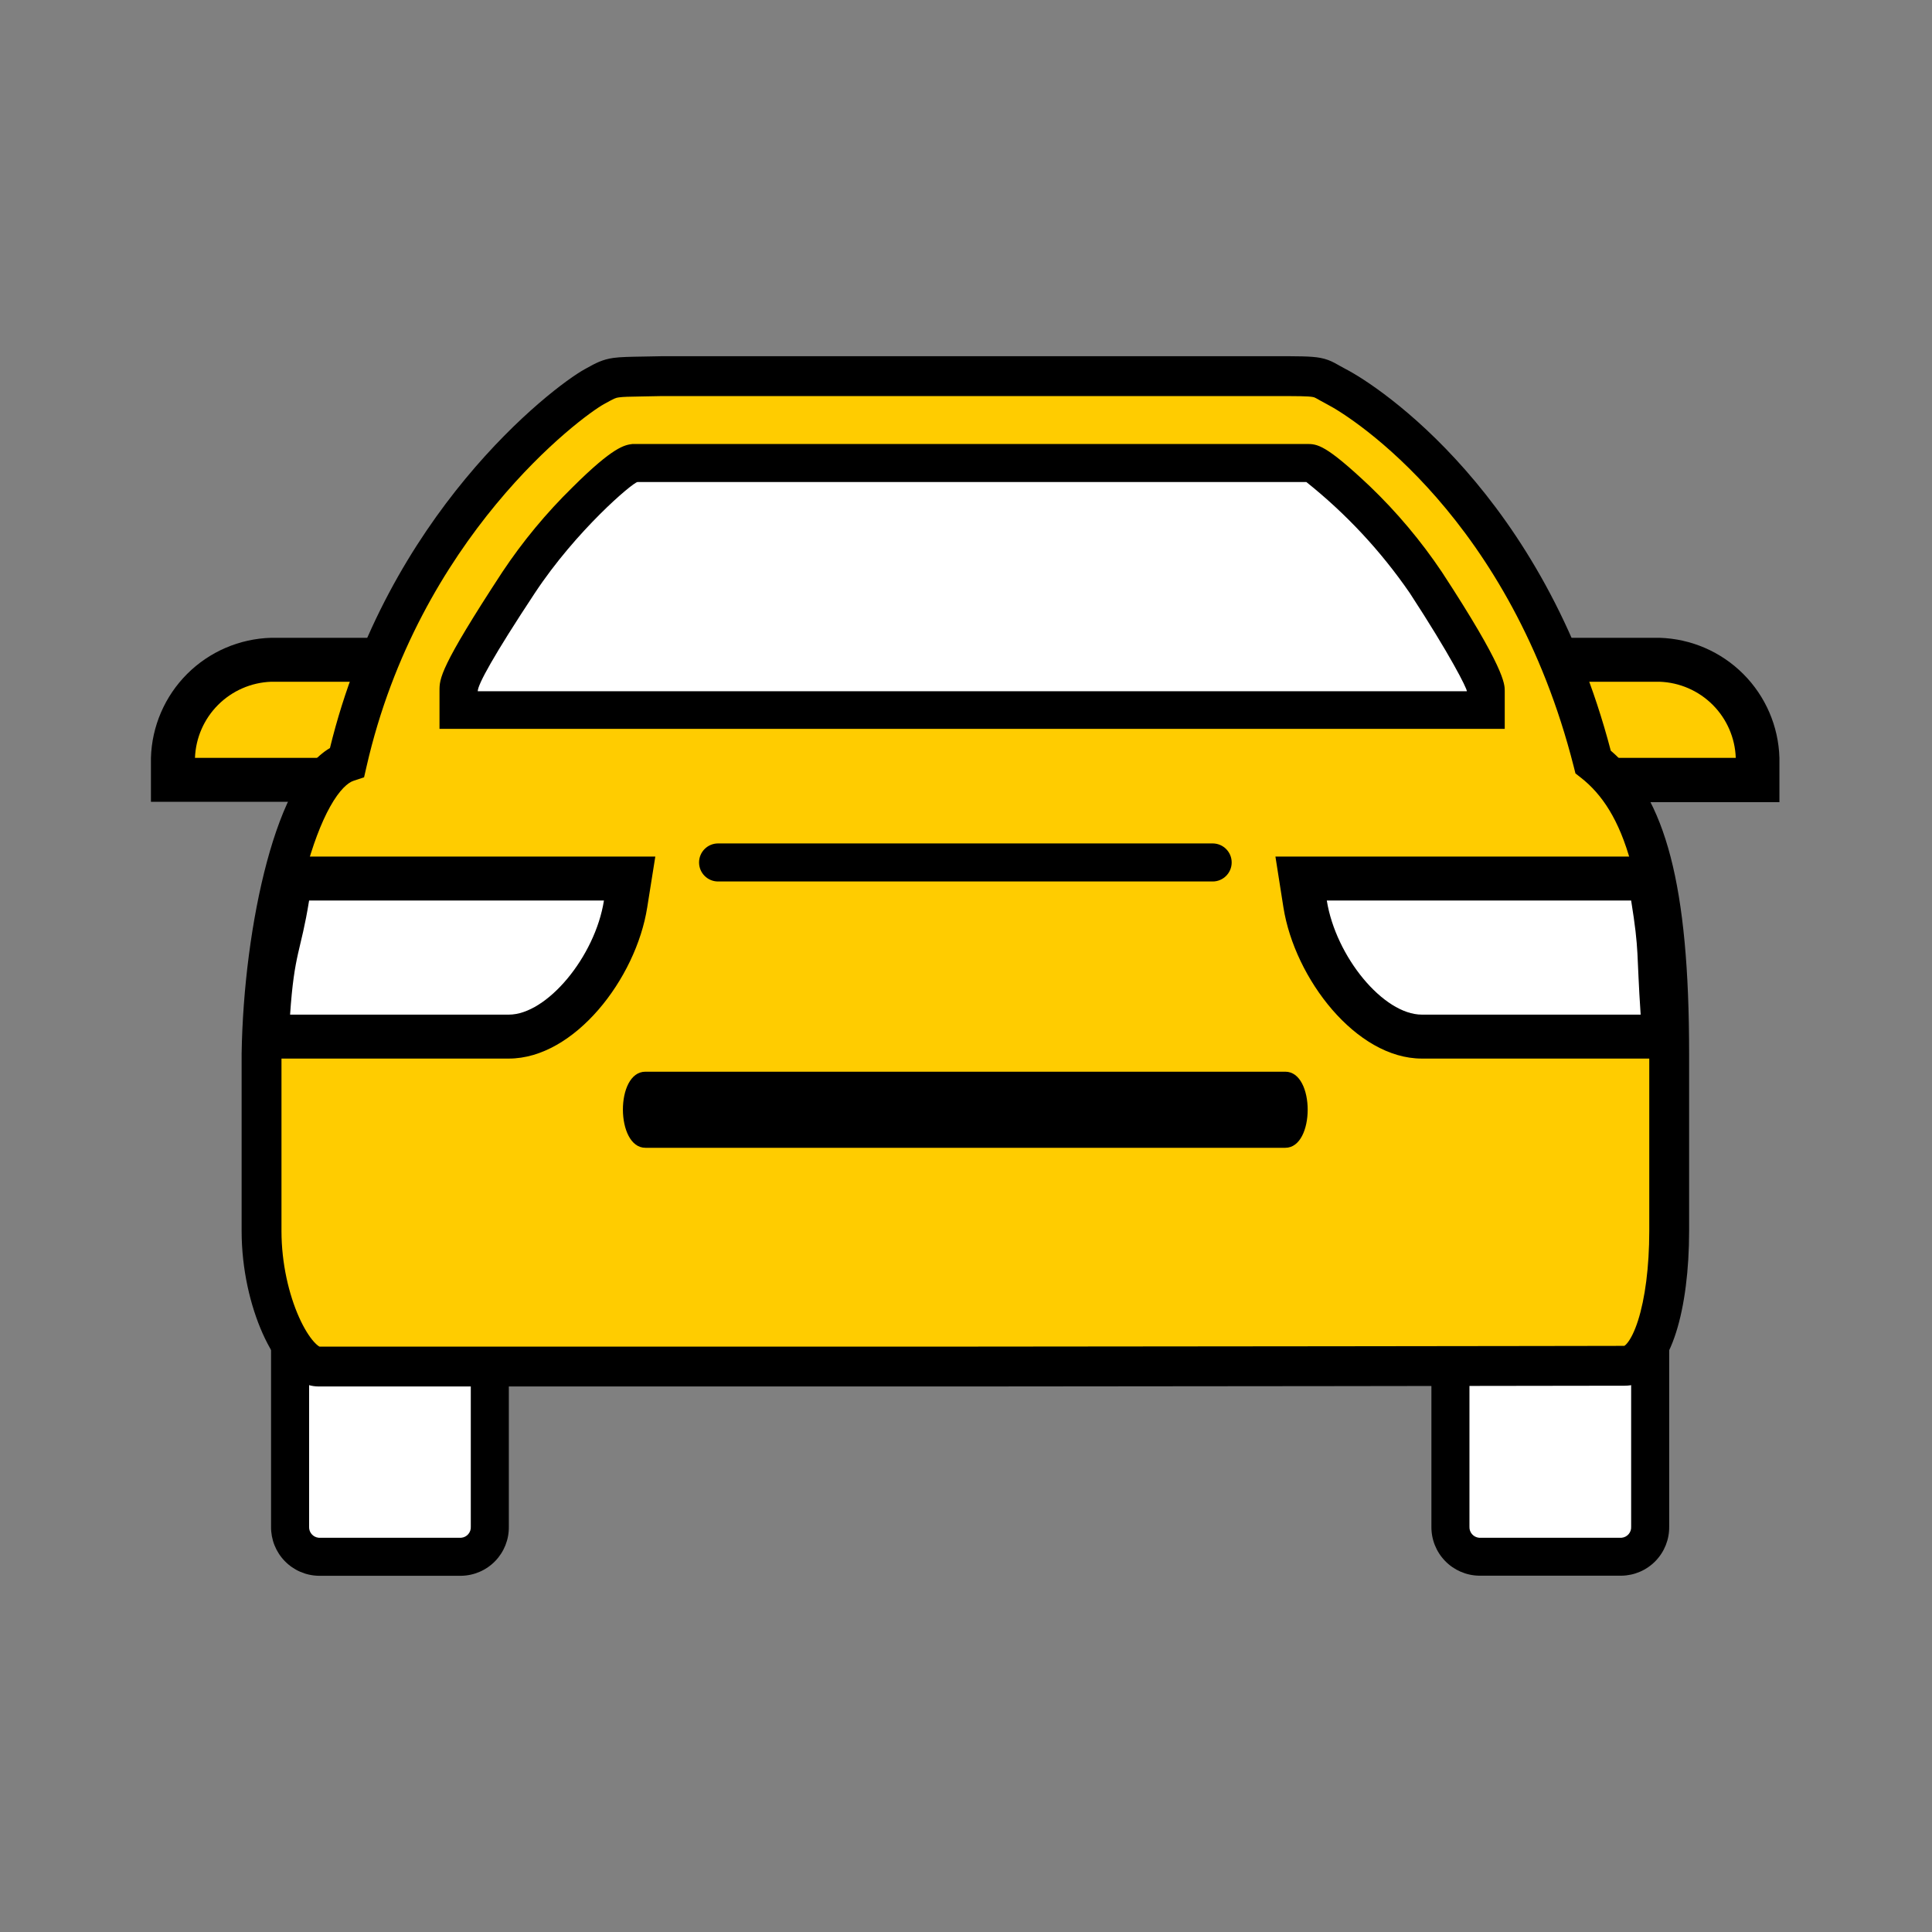
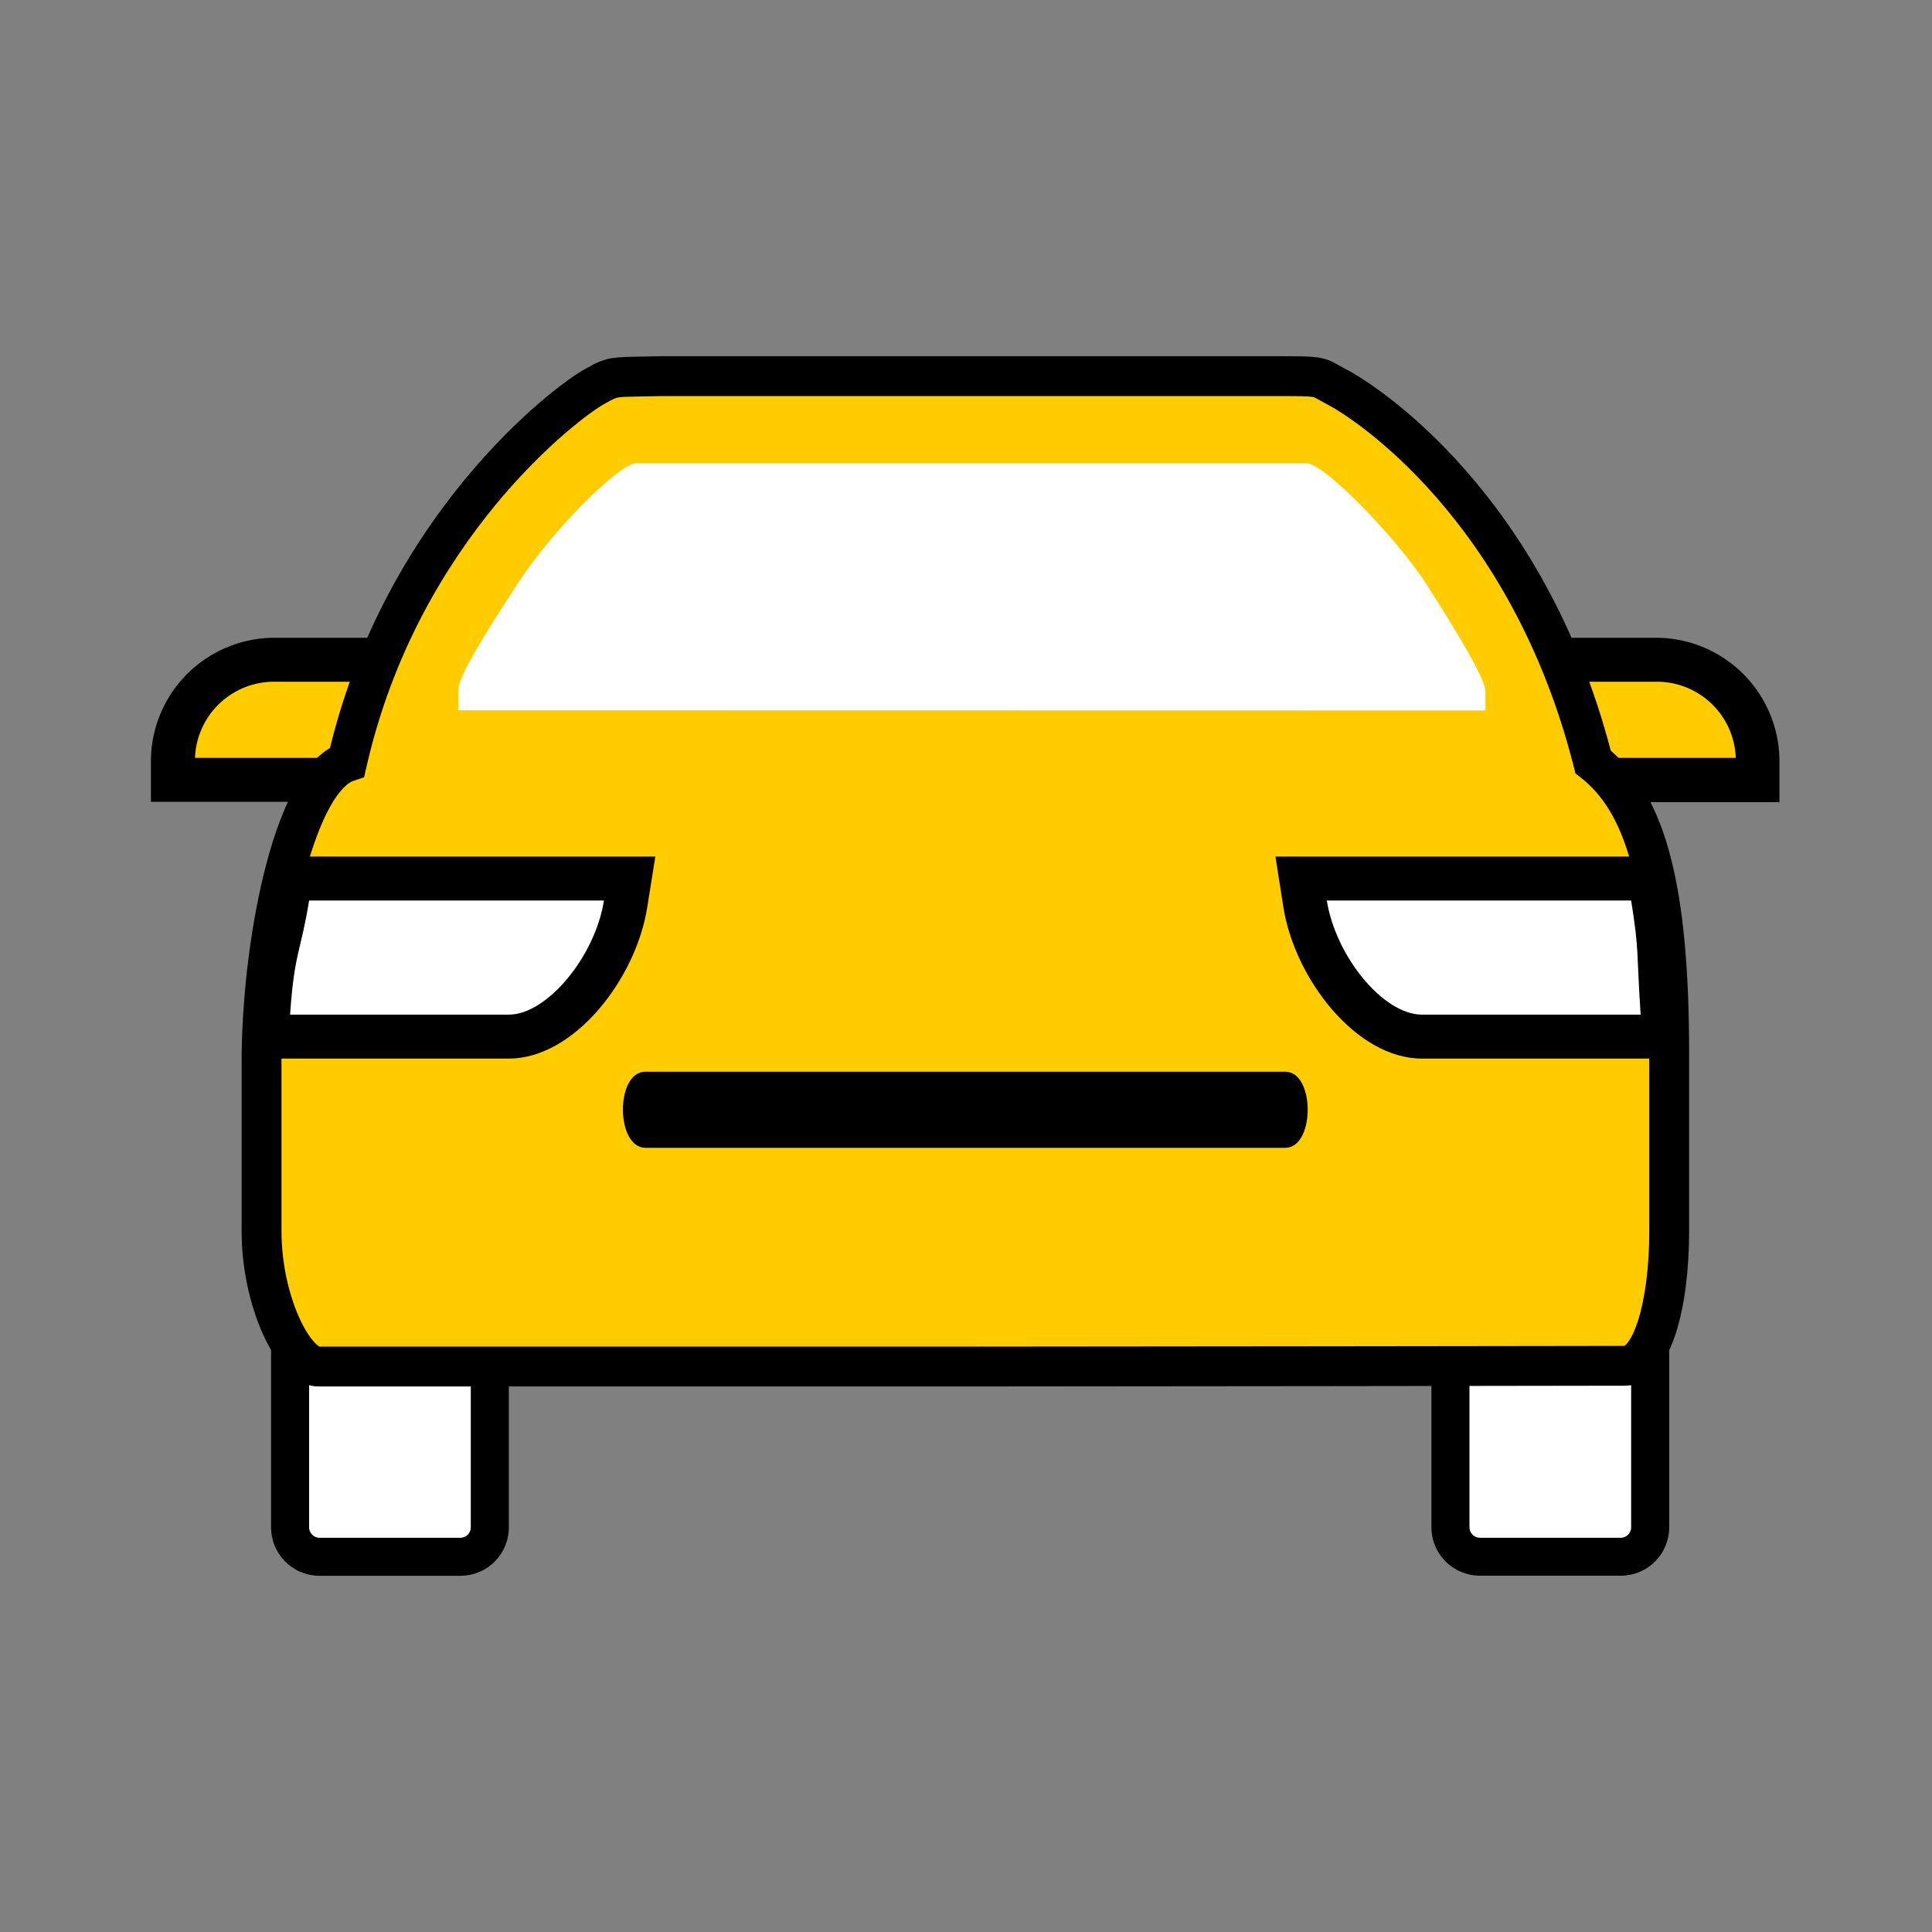
<svg xmlns="http://www.w3.org/2000/svg" width="320" height="320" viewBox="0 0 320 320" fill="none">
  <rect x="0" y="0" width="320" height="320" fill="#808080" stroke="none" />
  <path d="M244.963 257.849C243.679 257.808 242.463 257.263 241.578 256.331C240.694 255.399 240.212 254.156 240.237 252.871V221.018L243.309 220.939L267.648 220.262C268.318 220.253 268.987 220.195 269.649 220.089L273.319 219.459V252.871C273.345 254.156 272.863 255.399 271.978 256.331C271.094 257.263 269.877 257.808 268.593 257.849H244.963Z" fill="white" />
  <path d="M270.169 223.192V252.871C270.195 253.321 270.046 253.763 269.752 254.104C269.457 254.445 269.042 254.658 268.594 254.699H244.964C244.517 254.655 244.104 254.44 243.81 254.1C243.517 253.76 243.366 253.32 243.388 252.871V224.09L267.743 223.397C268.556 223.398 269.368 223.33 270.169 223.192ZM276.47 215.725L269.113 216.985C268.66 217.059 268.202 217.096 267.743 217.096H267.554L243.215 217.773L237.087 217.946V252.856C237.062 254.976 237.875 257.02 239.351 258.542C240.826 260.065 242.844 260.943 244.964 260.984H268.594C270.715 260.947 272.735 260.071 274.211 258.547C275.687 257.023 276.5 254.977 276.47 252.856V215.725Z" fill="black" />
  <path d="M52.773 257.849C51.489 257.808 50.272 257.263 49.388 256.331C48.503 255.399 48.021 254.156 48.047 252.871V221.018L51.197 220.939L75.536 220.262C76.207 220.253 76.875 220.195 77.537 220.089L81.208 219.459V252.871C81.233 254.156 80.751 255.399 79.867 256.331C78.982 257.263 77.766 257.808 76.482 257.849H52.773Z" fill="white" />
  <path d="M77.978 223.192V252.871C78.005 253.321 77.855 253.763 77.561 254.104C77.267 254.445 76.852 254.658 76.403 254.699H52.773C52.326 254.655 51.913 254.44 51.62 254.1C51.326 253.76 51.175 253.32 51.198 252.871V224.09L75.552 223.397C76.365 223.398 77.177 223.33 77.978 223.192ZM84.28 215.725L76.923 216.985C76.47 217.059 76.011 217.096 75.552 217.096H75.363L51.024 217.773L44.896 217.946V252.856C44.867 254.978 45.679 257.027 47.154 258.553C48.63 260.079 50.65 260.959 52.773 261H76.403C78.524 260.963 80.544 260.086 82.02 258.563C83.497 257.039 84.309 254.993 84.28 252.871V215.725Z" fill="black" />
  <path d="M263.253 129.161L262.229 127.239C254.699 113.234 254.777 113.061 255.927 111.06L256.983 109.296H274.894C279.163 109.407 283.225 111.152 286.244 114.172C289.263 117.191 291.009 121.253 291.12 125.522V129.161H263.253Z" fill="#FFCC00" />
  <path d="M263.599 112.919H274.895C278.2 113.036 281.337 114.402 283.676 116.74C286.014 119.079 287.38 122.216 287.497 125.522H265.443C265.443 125.522 258.684 112.919 259.141 112.919H263.599ZM263.599 105.641H255.014L252.84 109.201C250.603 112.919 251.895 115.392 255.691 122.733C257.267 125.884 258.984 129.034 258.984 129.034L261.047 132.863H294.728V125.522C294.578 120.304 292.442 115.341 288.755 111.646C285.069 107.951 280.111 105.803 274.895 105.641H263.599Z" fill="black" />
  <path d="M28.639 129.161V125.522C28.747 121.245 30.494 117.174 33.521 114.151C36.547 111.128 40.62 109.384 44.896 109.28H64.304L56.853 129.161H28.639Z" fill="#FFCC00" />
  <path d="M59.074 112.919L54.348 125.522H32.294C32.419 122.219 33.786 119.085 36.123 116.748C38.46 114.411 41.594 113.044 44.896 112.919H59.074ZM69.582 105.641H44.896C39.669 105.788 34.695 107.929 30.995 111.625C27.296 115.322 25.151 120.294 25 125.522V132.8H59.374L61.154 128.074L65.88 115.471L69.566 105.641H69.582Z" fill="black" />
  <path d="M109.485 62.303C101.057 62.492 101.797 62.193 98.457 64.036C93.936 66.51 66.415 87.162 57.499 126.199C49.118 128.971 43.652 153.767 43.321 174.546V203.894C43.321 215.599 48.677 226.343 52.773 226.343C53.781 226.343 142.567 226.343 159.895 226.343C177.224 226.343 268.184 226.232 269.113 226.217C273.555 226.217 276.47 216.324 276.47 203.894V174.546C276.47 145.717 272.248 132.752 263.867 126.199C253.186 84.059 226.264 66.573 221.333 64.036C217.994 62.303 219.616 62.288 210.306 62.303H109.485Z" fill="#FFCC00" />
  <path fill-rule="evenodd" clip-rule="evenodd" d="M221.91 60.592C222.186 60.749 222.485 60.915 222.849 61.105C228.386 63.955 255.655 81.849 266.794 124.331C275.909 132.147 279.771 146.673 279.771 174.546V203.894C279.771 210.319 279.023 216.264 277.602 220.719C276.897 222.93 275.963 224.978 274.714 226.539C273.457 228.109 271.59 229.515 269.12 229.517C266.528 229.535 177.037 229.643 159.896 229.643H52.773C50.34 229.643 48.41 228.119 47.123 226.697C45.738 225.168 44.513 223.129 43.497 220.852C41.458 216.282 40.021 210.212 40.021 203.894V174.52L40.021 174.493C40.191 163.876 41.668 152.208 44.204 142.764C45.47 138.052 47.035 133.758 48.913 130.392C50.373 127.777 52.244 125.319 54.652 123.895C59.369 104.54 68.499 89.685 77.083 79.303C85.839 68.714 94.155 62.63 96.868 61.144C96.982 61.081 97.094 61.019 97.204 60.958C98.609 60.178 99.761 59.538 101.608 59.281C102.752 59.121 104.316 59.095 106.673 59.056C107.486 59.042 108.394 59.027 109.411 59.004L109.448 59.003H210.306L210.85 59.002C214.937 58.995 217.163 58.991 218.662 59.27C219.65 59.453 220.369 59.752 221.054 60.115C221.288 60.239 221.54 60.382 221.763 60.509C221.814 60.538 221.863 60.566 221.91 60.592ZM217.456 65.759C216.67 65.613 215.183 65.596 210.312 65.604L109.522 65.604C108.186 65.634 107.113 65.652 106.237 65.667C104.207 65.701 103.238 65.718 102.519 65.818C101.941 65.899 101.826 65.947 100.053 66.926L100.042 66.932C98.228 67.924 90.528 73.402 82.17 83.51C73.865 93.553 65.037 108.019 60.717 126.934L60.302 128.748L58.536 129.332C57.651 129.625 56.262 130.768 54.677 133.609C53.163 136.322 51.769 140.046 50.579 144.476C48.206 153.31 46.785 164.418 46.622 174.572V203.894C46.622 209.281 47.862 214.436 49.525 218.163C50.361 220.035 51.243 221.414 52.014 222.265C52.525 222.829 52.831 222.998 52.918 223.042H159.896C168.558 223.042 195.627 223.015 220.65 222.985C233.161 222.971 245.16 222.955 254.088 222.943C258.553 222.936 262.249 222.931 264.859 222.926C266.164 222.924 267.196 222.922 267.917 222.92L268.757 222.918L268.988 222.917C269.013 222.917 269.03 222.917 269.042 222.917C269.118 222.875 269.293 222.749 269.561 222.414C270.107 221.732 270.735 220.53 271.313 218.714C272.461 215.116 273.17 209.899 273.17 203.894V174.546C273.17 145.656 268.839 134.276 261.835 128.799L260.946 128.104L260.669 127.01C250.271 85.988 224.117 69.179 219.824 66.971L219.814 66.966C219.345 66.723 218.966 66.511 218.656 66.335C218.582 66.293 218.515 66.255 218.455 66.221C218.244 66.101 218.105 66.022 217.968 65.95C217.727 65.822 217.643 65.794 217.456 65.759ZM268.997 222.935C268.998 222.934 269.008 222.929 269.027 222.925C269.007 222.935 268.997 222.937 268.997 222.935Z" fill="black" />
  <path d="M158.32 190.11H106.901C101.97 190.11 101.891 177.507 106.901 177.507H212.889C217.836 177.507 217.82 190.11 212.889 190.11H158.32Z" fill="black" />
-   <path fill-rule="evenodd" clip-rule="evenodd" d="M115.786 142.85C115.786 141.11 117.197 139.699 118.937 139.699H200.854C202.594 139.699 204.005 141.11 204.005 142.85C204.005 144.59 202.594 146.001 200.854 146.001H118.937C117.197 146.001 115.786 144.59 115.786 142.85Z" fill="black" />
  <path d="M235.511 171.694C226.579 171.694 217.789 159.879 216.182 149.719L215.521 145.512H273.319L273.808 148.569C274.448 152.408 274.811 156.288 274.895 160.179C274.895 162.006 275.068 164.29 275.304 167.74L275.556 171.631H235.511V171.694Z" fill="white" />
  <path d="M270.168 149.151C271.555 157.753 271.035 157.643 271.744 168.055H235.511C229.131 168.055 221.254 158.462 219.758 149.151H270.168ZM276.375 141.873H211.251L212.574 150.286C214.449 162.116 224.641 175.333 235.495 175.333H279.526L278.99 167.567C278.754 164.164 278.659 161.896 278.581 160.084C278.469 156.026 278.053 151.982 277.336 147.986L276.359 141.873H276.375Z" fill="black" />
  <path d="M44.14 171.694L44.408 167.803C44.597 163.636 45.204 159.499 46.22 155.453C46.645 153.641 47.086 151.767 47.59 148.632L48.094 145.575H104.271L103.593 149.782C102.018 159.942 93.196 171.757 84.264 171.757L44.14 171.694Z" fill="white" />
  <path d="M100.033 149.151C98.568 158.462 90.581 168.055 84.28 168.055H48.047C48.756 157.643 49.812 157.753 51.198 149.151H100.033ZM108.556 141.873H44.991L43.999 147.986C43.526 150.995 43.085 152.79 42.675 154.539C41.617 158.809 40.978 163.173 40.769 167.567L40.249 175.333H84.28C95.134 175.333 105.342 162.116 107.201 150.286L108.54 141.873H108.556Z" fill="black" />
  <path d="M75.93 117.645V114.494C75.93 113.297 75.93 111.659 85.823 96.535C91.668 87.588 102.348 77.096 105.184 76.734H105.389H216.371C219.38 76.734 231.211 89.021 236.141 96.567C237.717 99.087 246.034 111.832 246.034 114.526V117.676L75.93 117.645Z" fill="white" />
-   <path d="M216.371 79.837C222.958 85.093 228.734 91.293 233.51 98.237C240.221 108.524 242.962 113.99 242.962 114.494H79.128C79.128 113.391 81.743 108.587 88.58 98.237C95.417 87.887 104.758 79.947 105.593 79.837H216.371ZM216.371 73.536H105.184H104.774C103.451 73.709 101.623 73.945 94.818 80.719C90.471 84.976 86.579 89.675 83.208 94.74C72.795 110.65 72.795 112.399 72.795 114.415V120.717H249.232V114.415C249.232 113.297 249.232 110.65 238.819 94.74C235.369 89.601 231.376 84.847 226.91 80.561C219.474 73.536 218.182 73.536 216.371 73.536Z" fill="black" />
</svg>